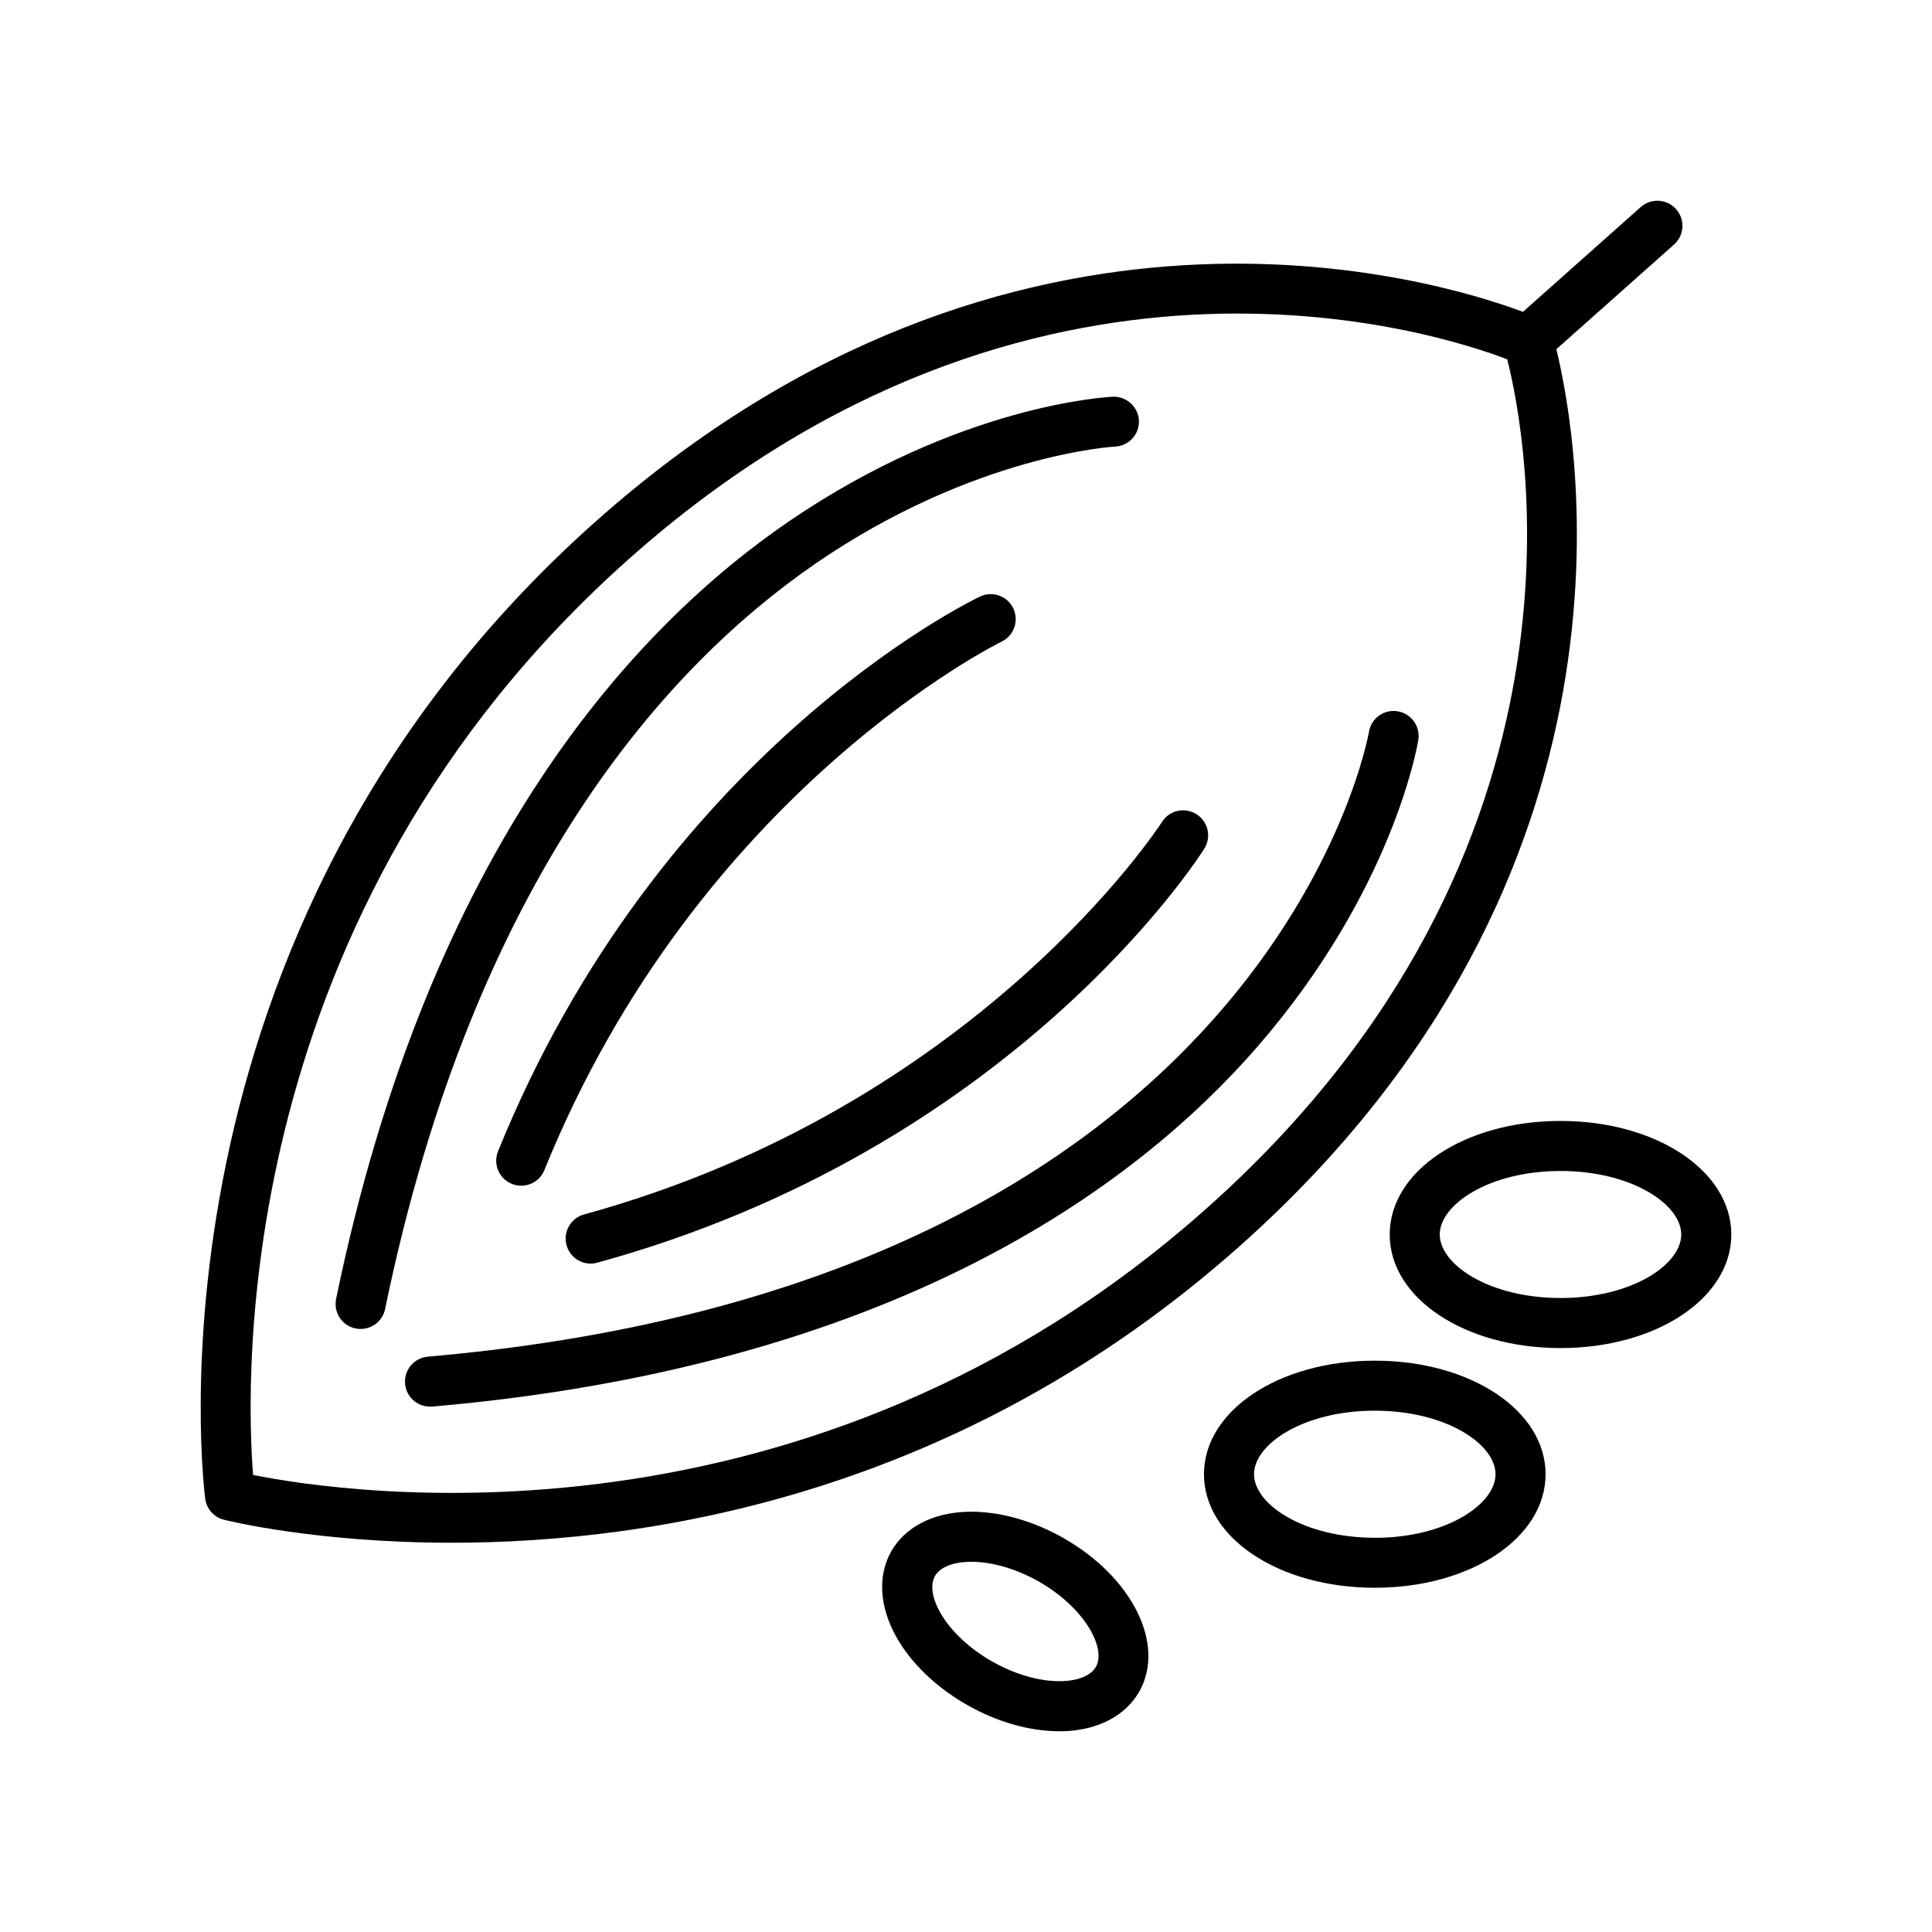
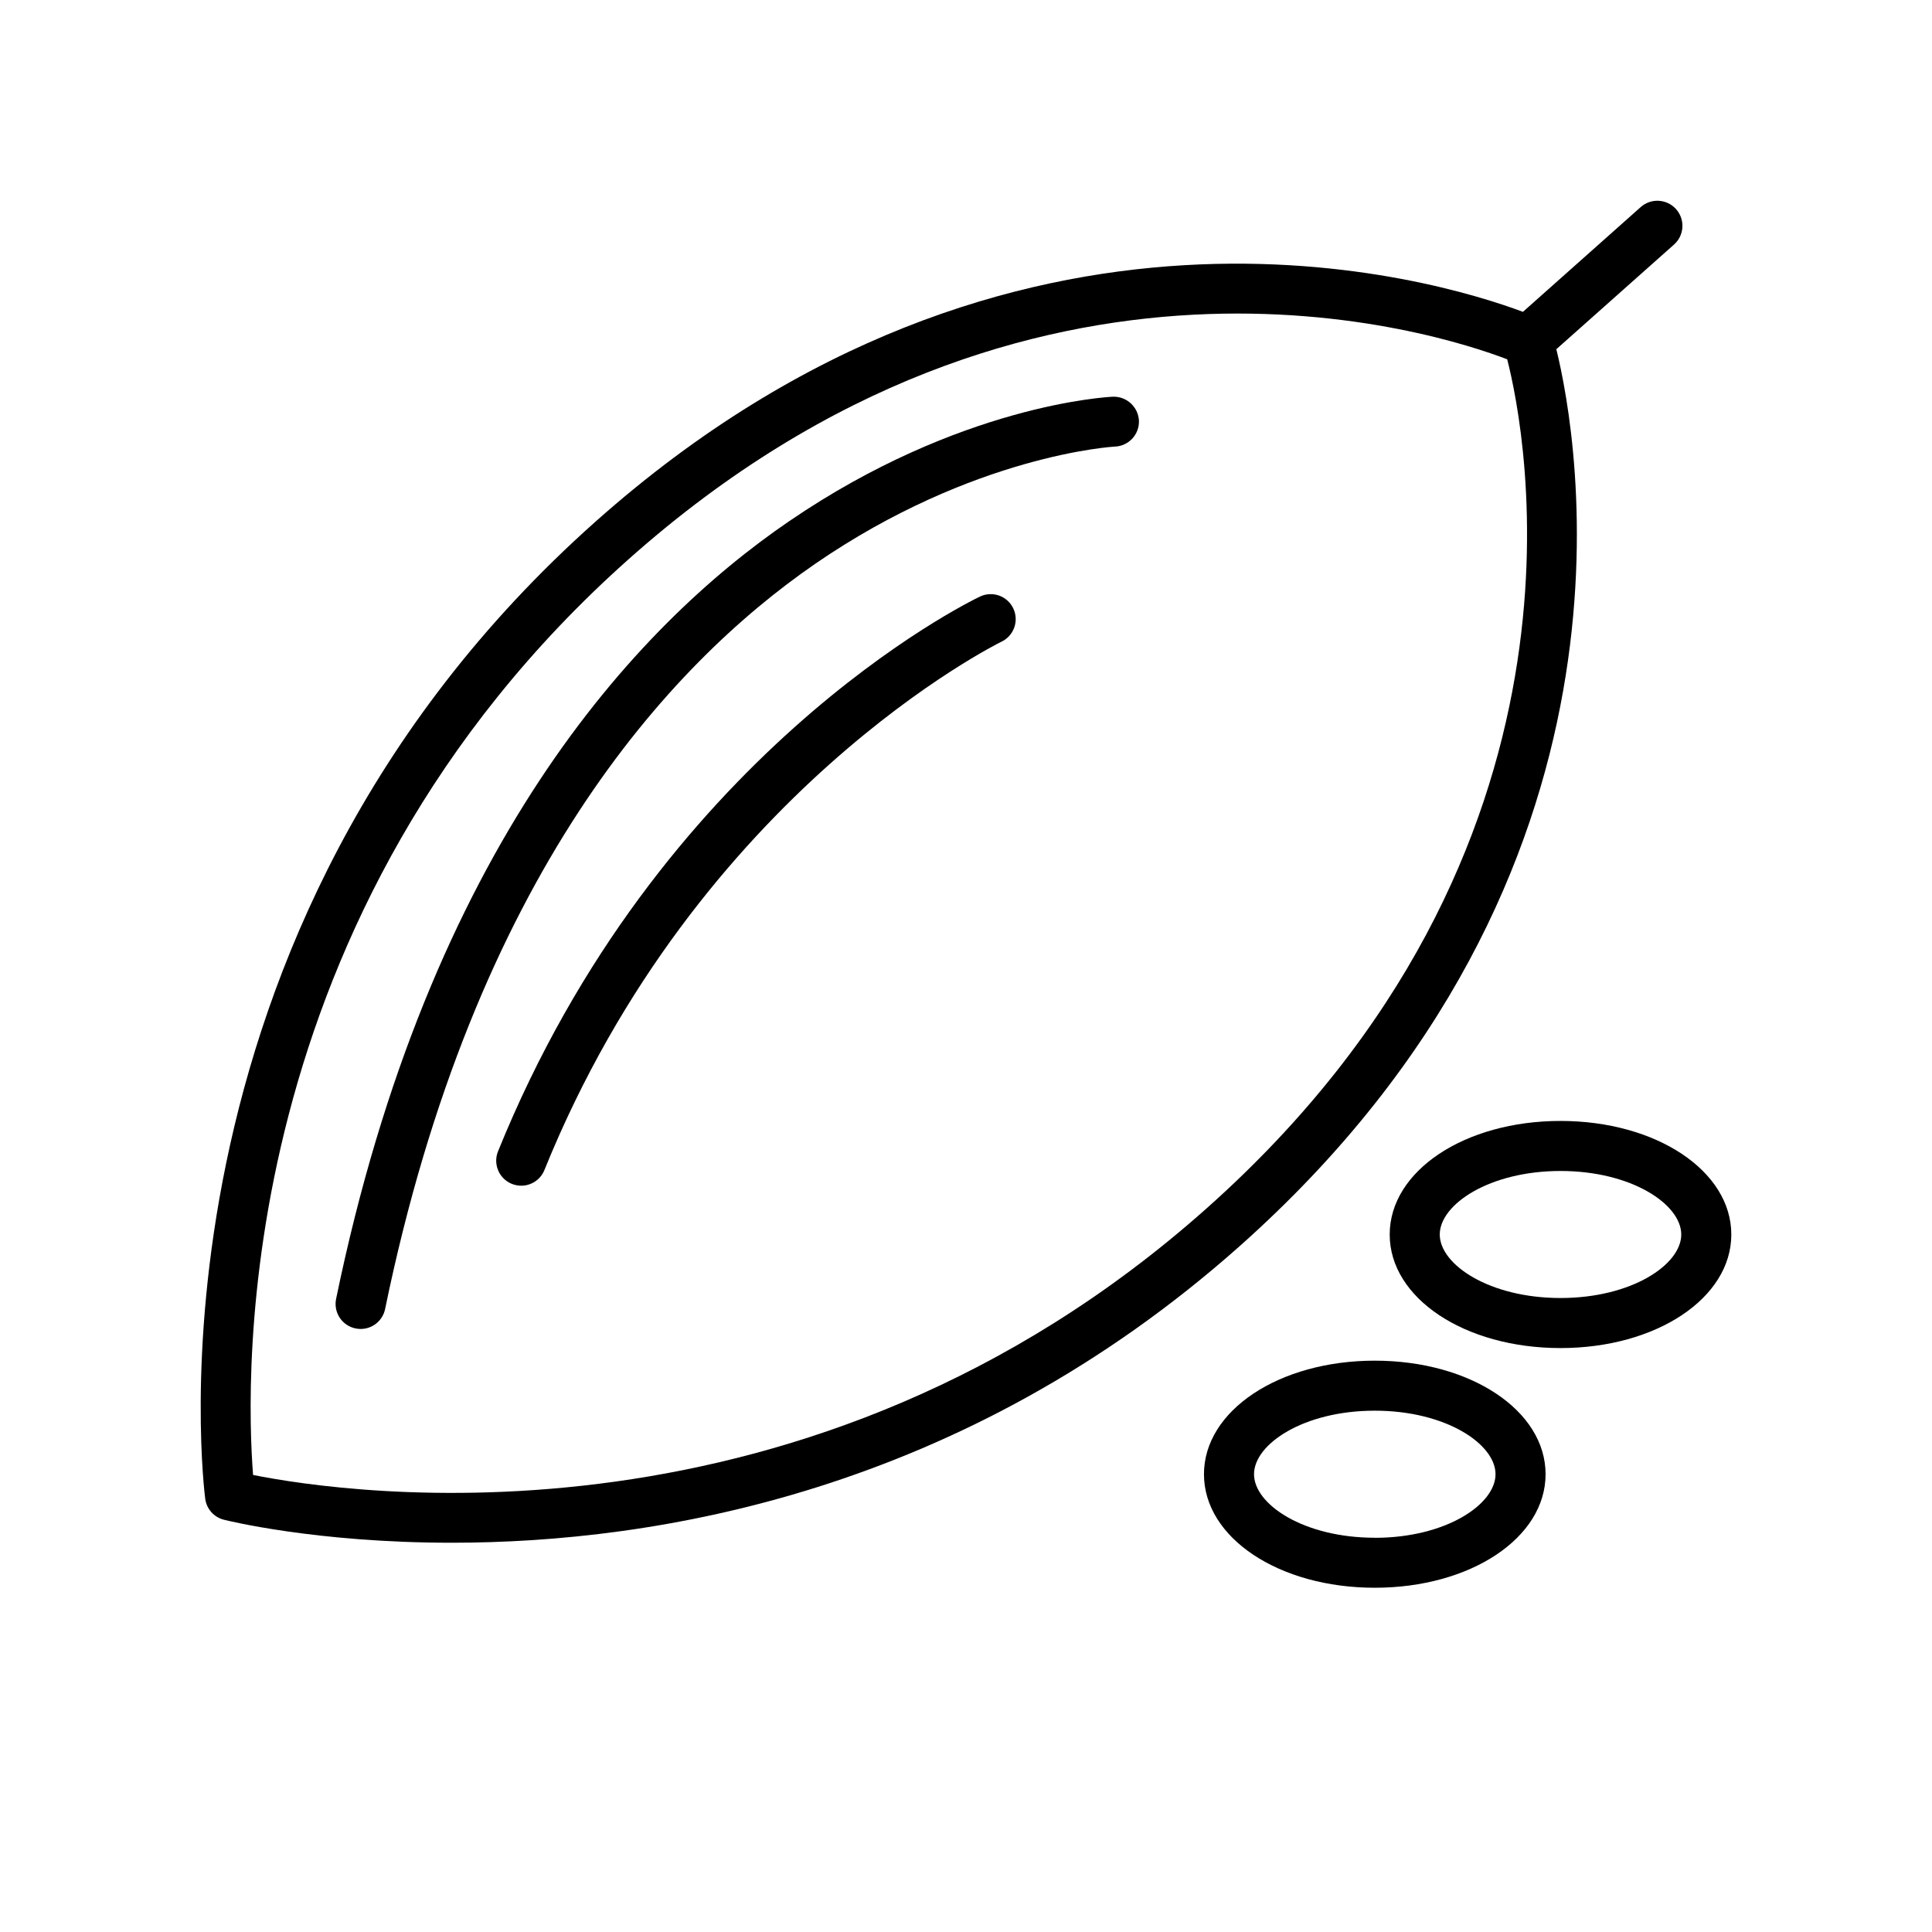
<svg xmlns="http://www.w3.org/2000/svg" fill="#000000" width="800px" height="800px" version="1.1" viewBox="144 144 512 512">
  <g>
    <path d="m508.33 504.59c-25.379 0-45.266 13.227-45.266 30.09 0 16.867 19.875 30.09 45.266 30.09 25.387 0 45.266-13.215 45.266-30.09-0.004-16.875-19.891-30.09-45.266-30.09zm0 46.926c-18.852 0-32-8.855-32-16.836 0-7.981 13.145-16.836 32-16.836 18.852 0 32 8.855 32 16.836 0 7.981-13.137 16.855-32 16.855z" />
-     <path d="m425.58 551.46c-8.297-4.664-17.348-7.086-25.367-6.82-9.141 0.297-16.453 4.144-20.055 10.539-3.602 6.394-3.102 14.641 1.379 22.633 3.938 7.035 10.707 13.48 18.98 18.145 7.871 4.438 16.402 6.84 24.148 6.84h1.211c9.141-0.297 16.453-4.144 20.055-10.539 7.055-12.496-1.883-30.406-20.352-40.797zm8.855 34.254c-1.289 2.273-4.547 3.66-8.945 3.809-5.676 0.176-12.309-1.691-18.41-5.125-6.102-3.434-11.188-8.207-13.934-13.086-2.156-3.848-2.668-7.352-1.379-9.625 1.289-2.273 4.527-3.652 8.934-3.797h0.758c5.441 0 11.809 1.852 17.652 5.137 12.195 6.863 18.141 17.648 15.324 22.688z" />
    <path d="m557.55 441.06c-25.379 0-45.266 13.227-45.266 30.102s19.887 30.09 45.266 30.09 45.266-13.227 45.266-30.09c0-16.867-19.887-30.102-45.266-30.102zm0 46.926c-18.863 0-32-8.855-32-16.828 0-7.969 13.137-16.836 32-16.836s32 8.855 32 16.836c0 7.981-13.137 16.828-32 16.828z" />
    <path d="m556.45 236.54 31.191-27.738h0.004c2.734-2.445 2.973-6.644 0.527-9.383-2.445-2.734-6.648-2.973-9.383-0.527l-31.195 27.75c-22.633-8.473-134.93-43.02-245.79 55.605-122.85 109.3-103.61 257.48-103.41 259 0.371 2.66 2.316 4.828 4.918 5.492 0.582 0.148 24.273 6.102 60.398 6.102 53.863 0 135.34-13.234 208.88-78.66 110.83-98.629 89.594-214.19 83.855-237.64zm-345.38 298.34c-1.969-25.043-6.004-148.81 99.562-242.72 106.79-95.016 214.34-60.016 232.79-52.941 4.922 19.188 27.117 130.05-79.703 225.05-105.54 93.914-227.99 75.543-252.65 70.613z" />
-     <path d="m514.39 332.5c-1.738-0.289-3.516 0.125-4.945 1.152-1.426 1.027-2.387 2.582-2.664 4.32-0.234 1.465-26.312 146.15-249.45 165.56-3.512 0.328-6.152 3.356-6.004 6.883 0.152 3.527 3.035 6.316 6.566 6.352 0.195 0.008 0.387 0.008 0.582 0 121.46-10.559 185.98-57.672 218.71-95.332 35.816-41.211 42.41-79.703 42.676-81.297 0.293-1.742-0.125-3.527-1.152-4.961s-2.586-2.394-4.328-2.676z" />
-     <path d="m298.75 465.85c-3.188 0.891-5.227 3.992-4.785 7.269 0.441 3.277 3.227 5.731 6.535 5.75 0.594 0.004 1.188-0.078 1.762-0.238 109.55-30.059 158.83-106.47 160.88-109.71 1.957-3.094 1.039-7.191-2.059-9.148-3.094-1.961-7.191-1.039-9.148 2.055-0.473 0.777-48.836 75.375-153.18 104.02z" />
    <path d="m359.98 293.45c42.086-28.969 79.172-31.086 79.535-31.105v0.004c3.641-0.172 6.461-3.246 6.316-6.891-0.199-3.625-3.254-6.434-6.887-6.324-1.645 0.078-40.621 2.144-85.715 32.926-41.219 28.121-95.516 86.719-120.15 206.12-0.367 1.727-0.031 3.531 0.938 5.012 0.969 1.477 2.488 2.508 4.219 2.859 0.441 0.09 0.891 0.137 1.34 0.137 3.141 0 5.852-2.211 6.484-5.293 23.605-114.64 74.98-170.6 113.92-197.44z" />
    <path d="m409.41 314.05c3.301-1.582 4.691-5.539 3.109-8.836-1.578-3.301-5.535-4.691-8.836-3.109-3.453 1.652-85.086 41.742-127.7 147.01v-0.004c-1.371 3.394 0.27 7.258 3.66 8.629 0.789 0.316 1.629 0.48 2.481 0.484 2.703 0 5.137-1.637 6.148-4.144 40.602-100.33 120.34-139.64 121.14-140.03z" />
  </g>
</svg>